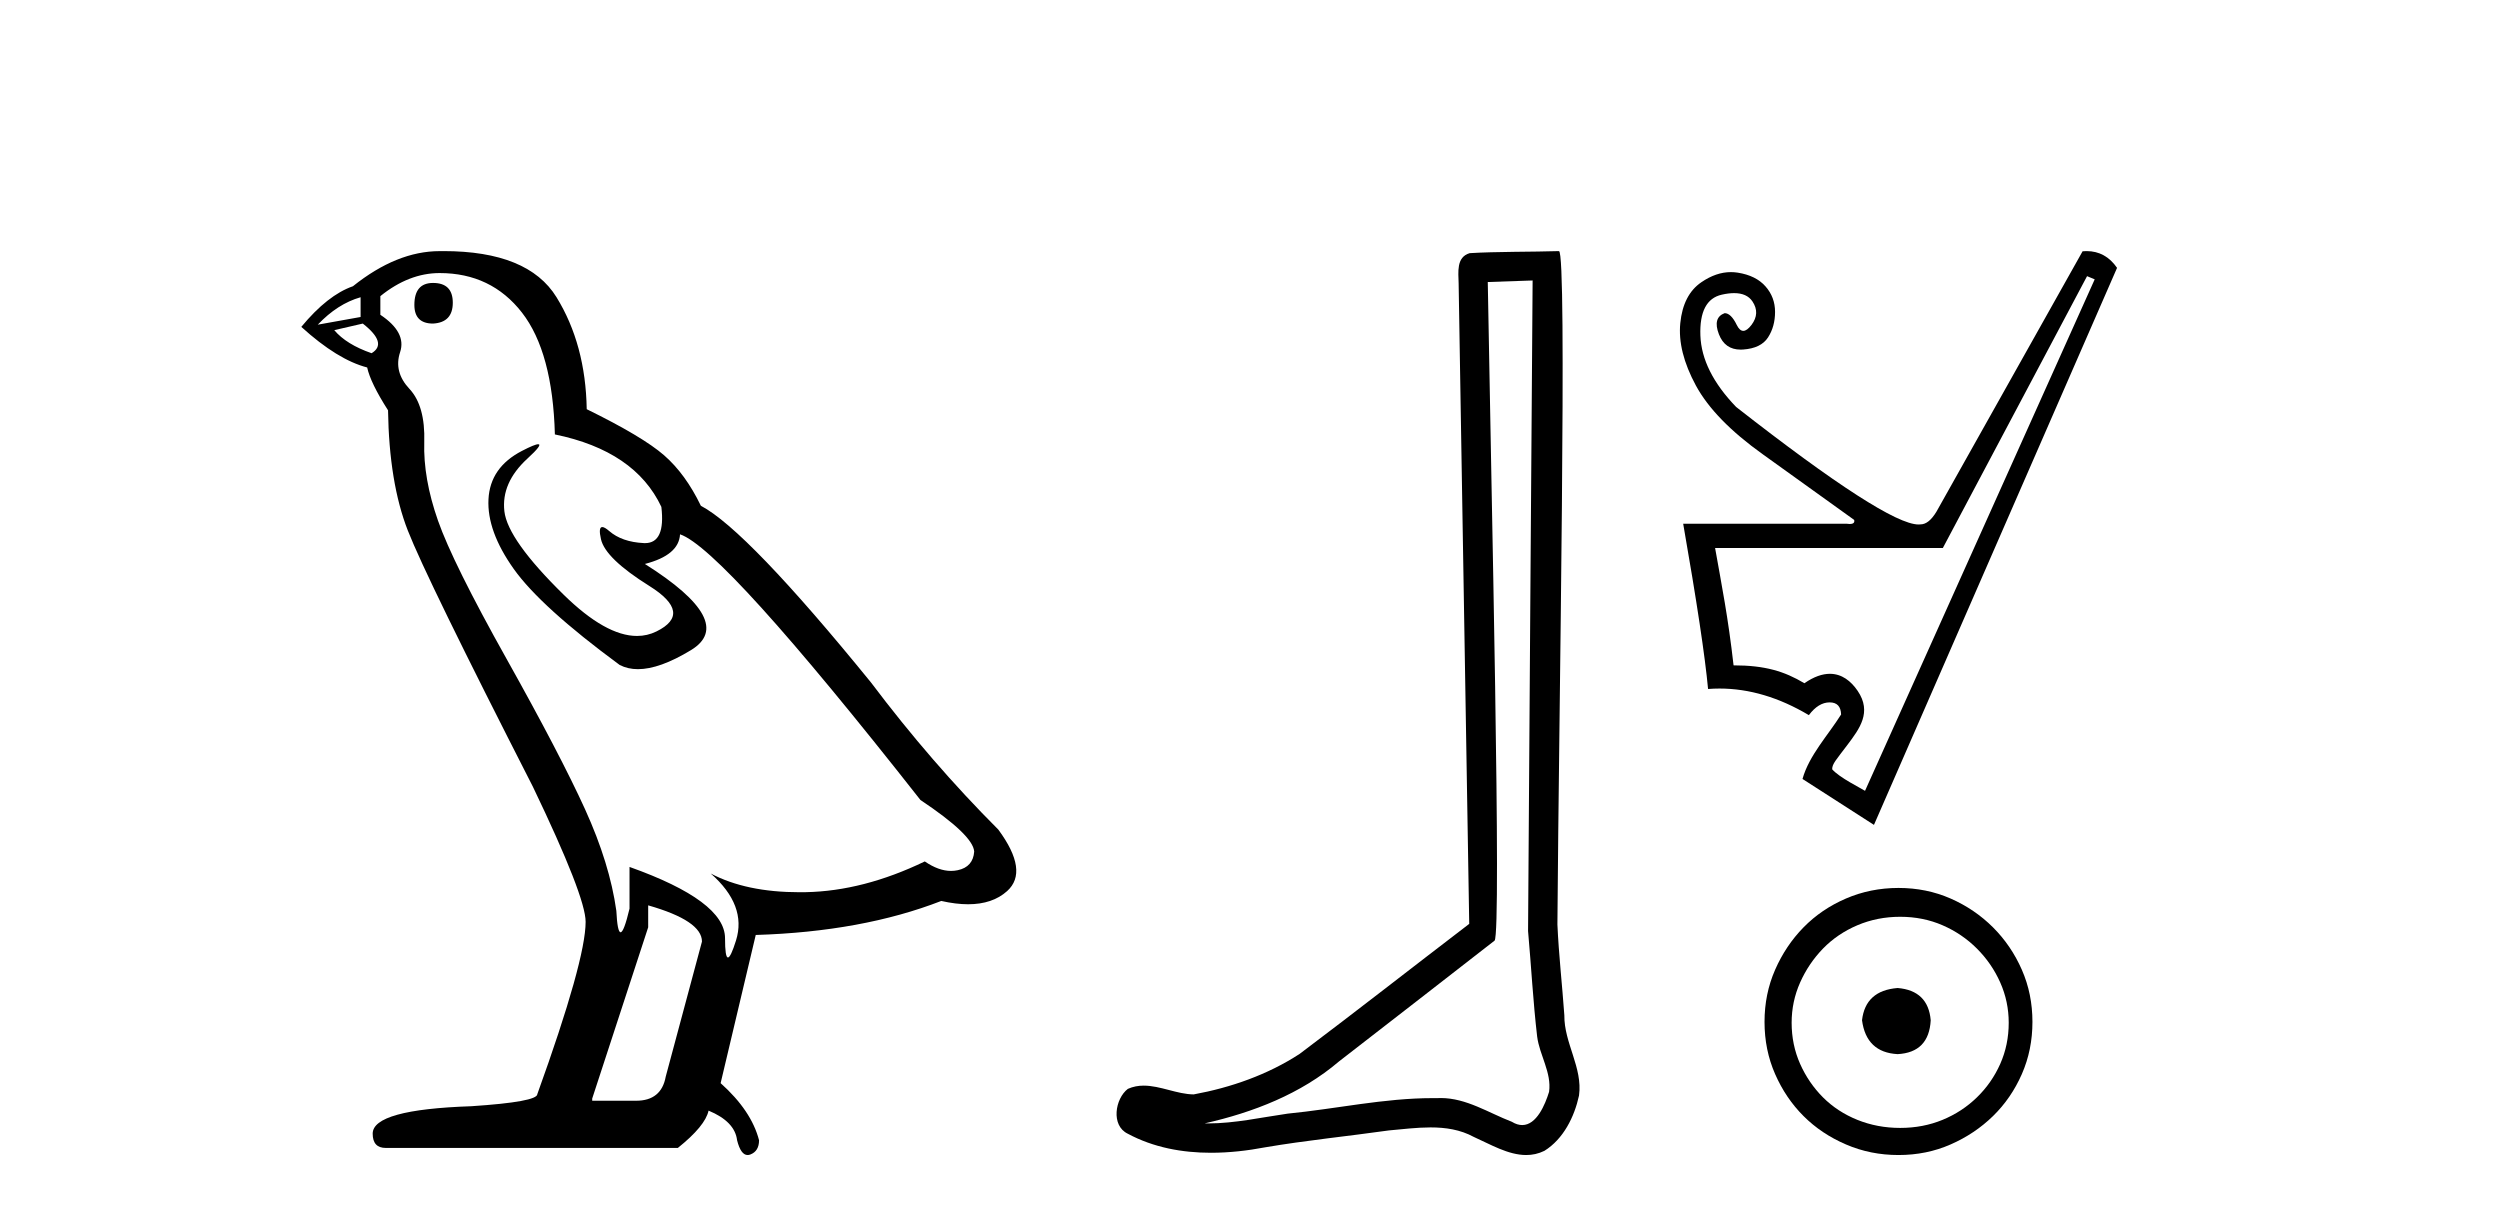
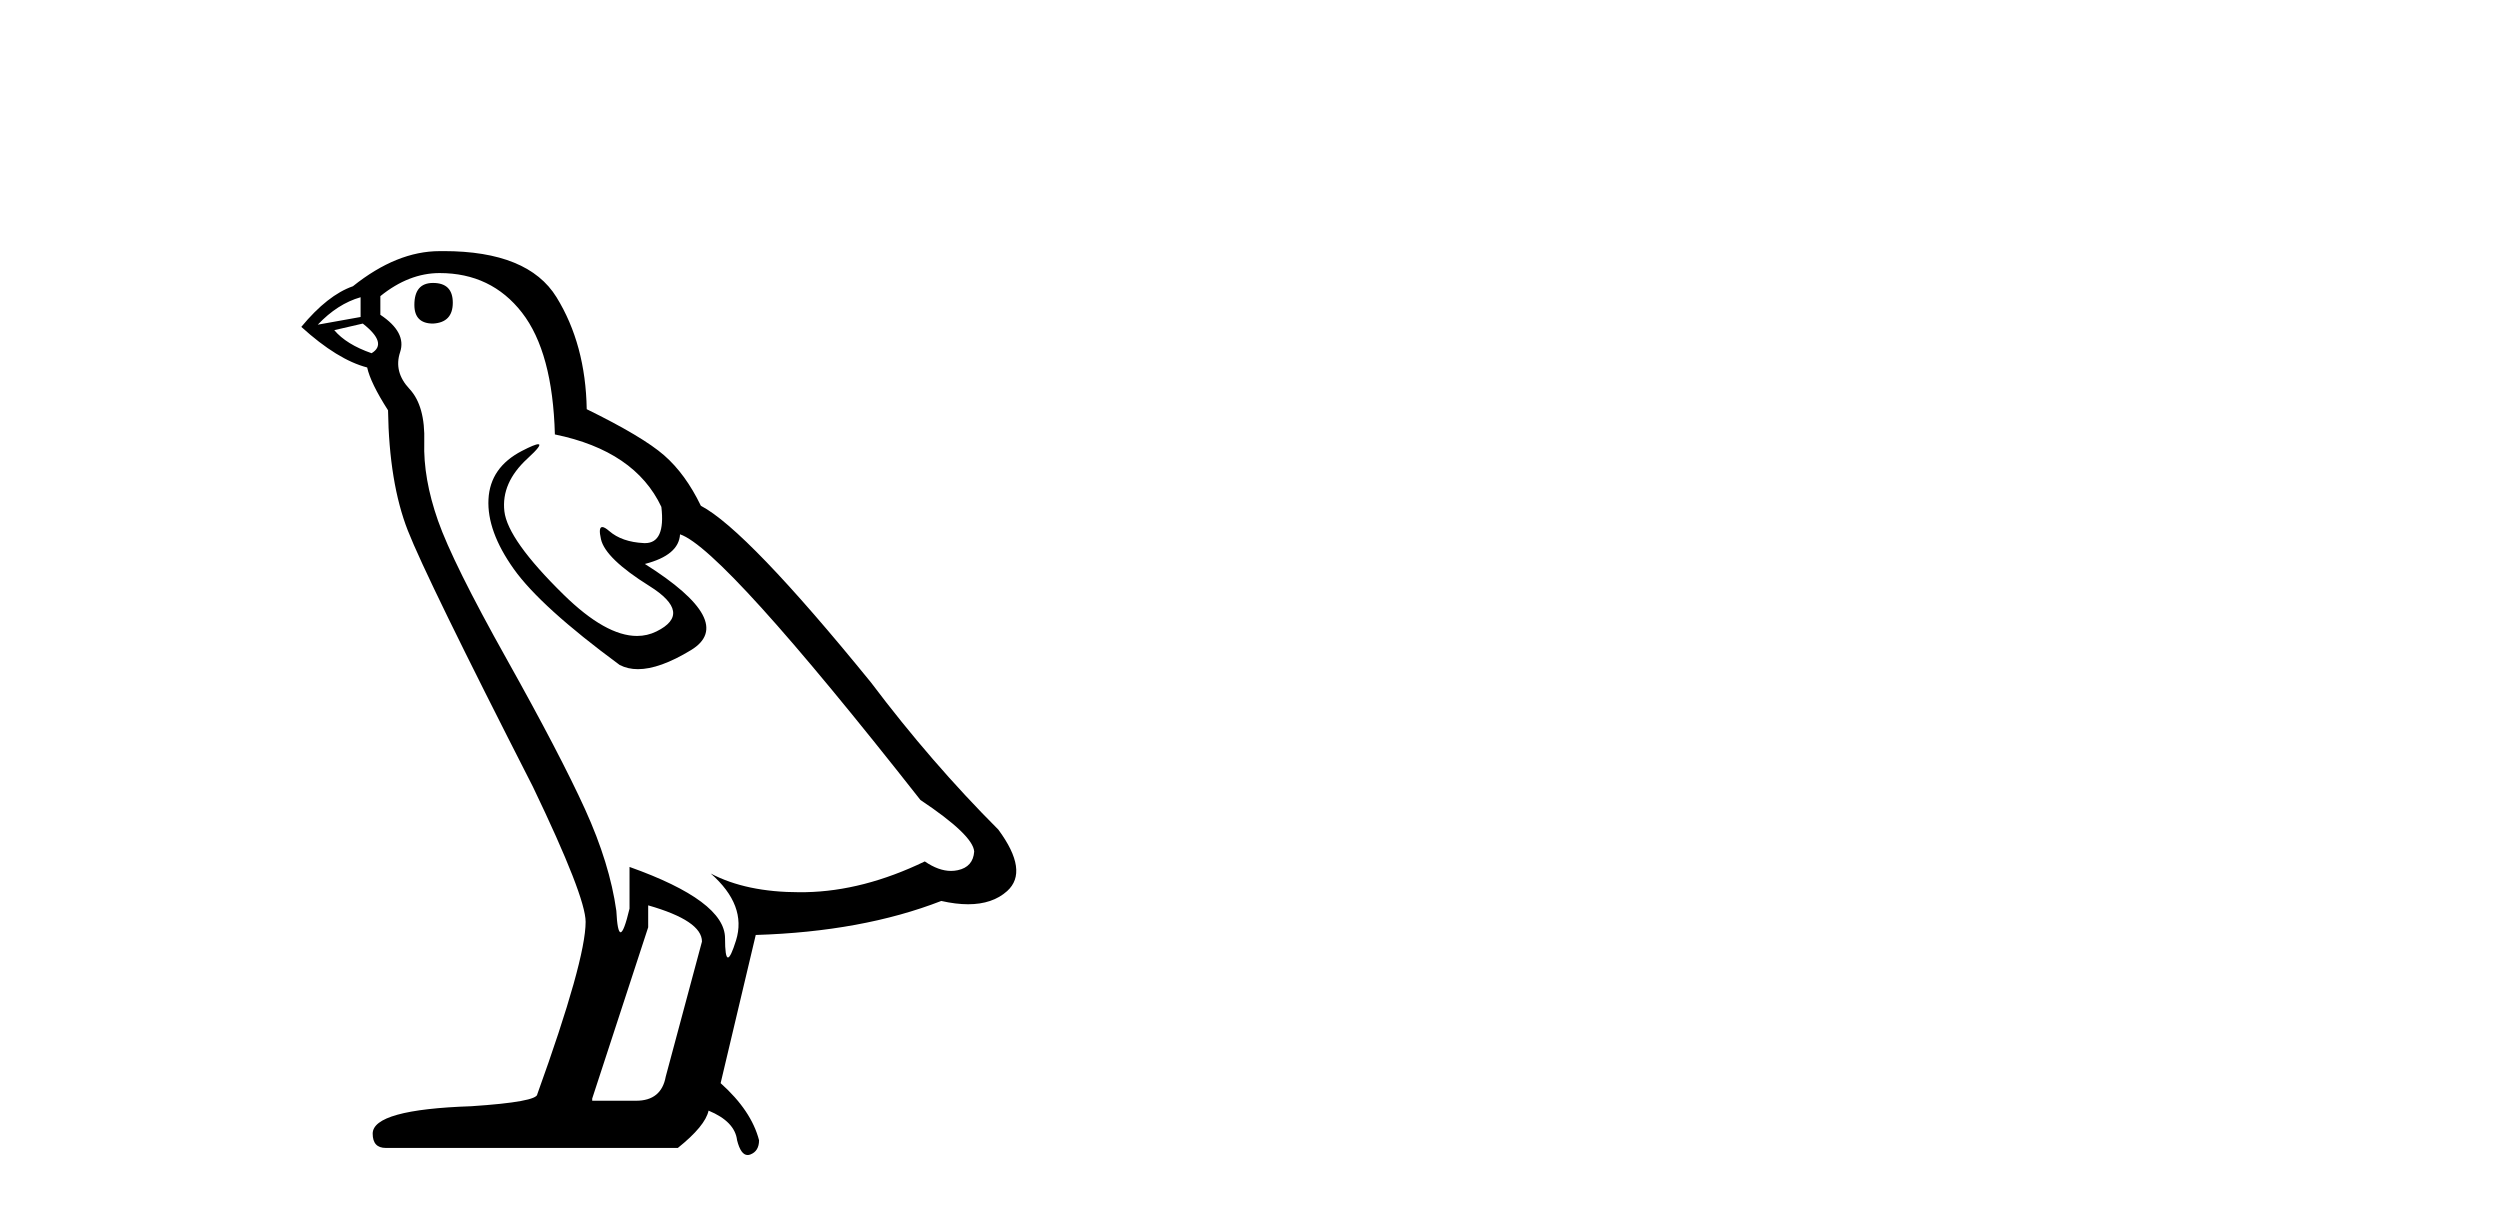
<svg xmlns="http://www.w3.org/2000/svg" width="84.0" height="41.0">
  <path d="M 14.55 9.507 Q 13.923 9.507 13.923 10.245 Q 13.923 10.872 14.55 10.872 Q 15.214 10.835 15.214 10.171 Q 15.214 9.507 14.55 9.507 ZM 12.116 9.987 L 12.116 10.651 L 10.677 10.909 Q 11.341 10.208 12.116 9.987 ZM 12.19 10.872 Q 13.038 11.536 12.485 11.868 Q 11.636 11.573 11.231 11.093 L 12.19 10.872 ZM 14.771 9.175 Q 16.505 9.175 17.538 10.503 Q 18.57 11.831 18.644 14.597 Q 21.336 15.15 22.222 17.031 Q 22.365 18.249 21.673 18.249 Q 21.653 18.249 21.631 18.248 Q 20.894 18.211 20.47 17.843 Q 20.315 17.709 20.237 17.709 Q 20.099 17.709 20.193 18.119 Q 20.341 18.765 21.816 19.687 Q 23.291 20.609 22.056 21.217 Q 21.749 21.368 21.403 21.368 Q 20.353 21.368 18.939 19.982 Q 17.058 18.138 16.947 17.179 Q 16.837 16.22 17.722 15.408 Q 18.248 14.926 18.083 14.926 Q 17.971 14.926 17.538 15.15 Q 16.468 15.703 16.413 16.773 Q 16.357 17.843 17.261 19.115 Q 18.165 20.388 20.82 22.342 Q 21.092 22.484 21.435 22.484 Q 22.164 22.484 23.217 21.844 Q 24.766 20.904 21.668 18.949 Q 22.812 18.654 22.849 17.953 Q 24.287 18.433 30.926 26.879 Q 32.696 28.059 32.733 28.612 Q 32.696 29.129 32.18 29.239 Q 32.069 29.263 31.955 29.263 Q 31.537 29.263 31.073 28.944 Q 29.008 29.94 27.072 29.977 Q 26.97 29.979 26.87 29.979 Q 25.069 29.979 23.881 29.35 L 23.881 29.35 Q 25.098 30.42 24.73 31.6 Q 24.551 32.172 24.459 32.172 Q 24.361 32.172 24.361 31.526 Q 24.361 30.272 21.152 29.129 L 21.152 30.53 Q 20.963 31.324 20.852 31.324 Q 20.745 31.324 20.709 30.604 Q 20.488 29.018 19.658 27.192 Q 18.828 25.367 17.021 22.139 Q 15.214 18.912 14.716 17.492 Q 14.218 16.072 14.255 14.855 Q 14.292 13.638 13.757 13.066 Q 13.222 12.495 13.444 11.831 Q 13.665 11.167 12.78 10.577 L 12.78 9.95 Q 13.739 9.175 14.771 9.175 ZM 21.779 30.42 Q 23.586 30.936 23.586 31.637 L 22.369 36.173 Q 22.222 36.985 21.373 36.985 L 19.898 36.985 L 19.898 36.911 L 21.779 31.157 L 21.779 30.42 ZM 14.904 8.437 Q 14.838 8.437 14.771 8.438 Q 13.333 8.438 11.858 9.618 Q 11.009 9.913 10.124 10.983 Q 11.341 12.089 12.337 12.347 Q 12.448 12.864 13.038 13.786 Q 13.075 16.22 13.702 17.824 Q 14.329 19.429 17.906 26.436 Q 19.677 30.124 19.677 30.973 Q 19.677 32.264 18.054 36.763 Q 18.054 37.022 15.841 37.169 Q 12.522 37.28 12.522 38.091 Q 12.522 38.571 12.964 38.571 L 22.775 38.571 Q 23.697 37.833 23.808 37.317 Q 24.693 37.685 24.766 38.312 Q 24.891 38.809 25.12 38.809 Q 25.162 38.809 25.209 38.792 Q 25.504 38.681 25.504 38.312 Q 25.246 37.317 24.213 36.394 L 25.393 31.415 Q 28.971 31.305 31.627 30.272 Q 32.118 30.383 32.528 30.383 Q 33.348 30.383 33.84 29.94 Q 34.577 29.276 33.544 27.875 Q 31.295 25.625 29.266 22.932 Q 25.098 17.806 23.549 16.994 Q 23.033 15.925 22.314 15.298 Q 21.595 14.671 19.714 13.749 Q 19.677 11.573 18.699 9.987 Q 17.744 8.437 14.904 8.437 Z" style="fill:#000000;stroke:none" />
-   <path d="M 51.496 9.424 C 51.446 16.711 51.388 23.997 51.343 31.284 C 51.449 32.464 51.511 33.649 51.648 34.826 C 51.728 35.455 52.139 36.041 52.049 36.685 C 51.915 37.12 51.629 37.802 51.147 37.802 C 51.04 37.802 50.923 37.769 50.796 37.691 C 50.015 37.391 49.27 36.894 48.409 36.894 C 48.361 36.894 48.313 36.895 48.265 36.898 C 48.222 36.898 48.179 36.897 48.137 36.897 C 46.5 36.897 44.89 37.259 43.266 37.418 C 42.378 37.544 41.494 37.747 40.593 37.747 C 40.555 37.747 40.517 37.746 40.479 37.745 C 42.104 37.378 43.709 36.757 44.989 35.665 C 46.732 34.31 48.48 32.963 50.219 31.604 C 50.455 31.314 50.107 16.507 49.989 9.476 C 50.491 9.459 50.994 9.441 51.496 9.424 ZM 52.381 8.437 C 52.381 8.437 52.381 8.437 52.381 8.437 C 51.521 8.465 50.239 8.452 49.382 8.506 C 48.924 8.639 49.003 9.152 49.01 9.52 C 49.129 16.694 49.247 23.868 49.366 31.042 C 47.464 32.496 45.579 33.973 43.666 35.412 C 42.596 36.109 41.358 36.543 40.108 36.772 C 39.55 36.766 38.985 36.477 38.429 36.477 C 38.25 36.477 38.073 36.507 37.896 36.586 C 37.467 36.915 37.319 37.817 37.893 38.093 C 38.758 38.557 39.72 38.733 40.689 38.733 C 41.301 38.733 41.915 38.663 42.509 38.55 C 43.889 38.315 45.283 38.178 46.669 37.982 C 47.125 37.942 47.599 37.881 48.065 37.881 C 48.569 37.881 49.064 37.953 49.52 38.201 C 50.067 38.444 50.671 38.809 51.281 38.809 C 51.485 38.809 51.689 38.768 51.892 38.668 C 52.531 38.27 52.899 37.528 53.055 36.81 C 53.184 35.873 52.551 35.044 52.562 34.114 C 52.49 33.096 52.374 32.08 52.329 31.061 C 52.38 23.698 52.664 8.437 52.381 8.437 Z" style="fill:#000000;stroke:none" />
-   <path d="M 70.125 9.279 L 70.382 9.386 L 62.665 26.572 C 62.535 26.487 61.801 26.127 61.561 25.848 C 61.561 25.662 61.693 25.535 62.075 25.026 C 62.477 24.49 62.905 23.932 62.418 23.214 C 62.193 22.882 61.885 22.64 61.484 22.64 C 61.235 22.64 60.95 22.733 60.628 22.957 C 59.956 22.556 59.306 22.356 58.248 22.356 C 58.063 20.727 57.855 19.698 57.627 18.412 L 65.28 18.412 L 70.125 9.279 ZM 70.109 8.437 C 70.065 8.437 70.021 8.439 69.975 8.443 L 65.066 17.19 C 64.894 17.476 64.716 17.619 64.53 17.619 C 64.51 17.621 64.488 17.623 64.465 17.623 C 63.745 17.623 61.701 16.306 58.334 13.674 C 57.562 12.873 57.162 12.073 57.133 11.273 C 57.105 10.472 57.344 10.015 57.852 9.901 C 58.005 9.866 58.143 9.849 58.266 9.849 C 58.551 9.849 58.756 9.941 58.881 10.126 C 59.059 10.39 59.049 10.655 58.849 10.919 C 58.748 11.051 58.657 11.117 58.575 11.117 C 58.493 11.117 58.42 11.051 58.355 10.919 C 58.227 10.655 58.091 10.522 57.948 10.522 C 57.677 10.622 57.612 10.858 57.755 11.23 C 57.888 11.575 58.131 11.747 58.486 11.747 C 58.513 11.747 58.541 11.746 58.57 11.744 C 58.97 11.716 59.249 11.58 59.406 11.337 C 59.563 11.094 59.642 10.808 59.642 10.48 C 59.642 10.151 59.535 9.865 59.32 9.622 C 59.106 9.379 58.795 9.225 58.388 9.161 C 58.311 9.149 58.235 9.143 58.158 9.143 C 57.827 9.143 57.497 9.256 57.166 9.483 C 56.758 9.761 56.522 10.219 56.458 10.855 C 56.394 11.491 56.569 12.191 56.983 12.956 C 57.398 13.72 58.145 14.489 59.224 15.26 C 60.303 16.032 61.328 16.768 62.3 17.469 C 62.323 17.56 62.273 17.606 62.149 17.606 C 62.118 17.606 62.083 17.603 62.043 17.597 L 56.555 17.597 C 57.012 20.213 57.291 22.064 57.391 23.15 C 57.518 23.14 57.646 23.135 57.774 23.135 C 58.775 23.135 59.777 23.433 60.778 24.029 C 60.992 23.743 61.225 23.6 61.475 23.6 C 61.725 23.6 61.853 23.736 61.861 24.007 C 61.424 24.704 60.785 25.38 60.564 26.173 L 62.965 27.716 L 71.133 9 C 70.874 8.625 70.533 8.437 70.109 8.437 Z" style="fill:#000000;stroke:none" />
-   <path d="M 63.761 33.197 C 63.039 33.254 62.64 33.615 62.564 34.28 C 62.659 35.001 63.058 35.381 63.761 35.419 C 64.463 35.381 64.834 35.001 64.872 34.28 C 64.815 33.615 64.444 33.254 63.761 33.197 ZM 63.846 30.804 C 64.359 30.804 64.834 30.899 65.27 31.089 C 65.707 31.279 66.092 31.54 66.424 31.872 C 66.757 32.205 67.018 32.584 67.208 33.012 C 67.398 33.439 67.493 33.89 67.493 34.365 C 67.493 34.859 67.398 35.319 67.208 35.747 C 67.018 36.174 66.757 36.549 66.424 36.872 C 66.092 37.195 65.707 37.447 65.27 37.627 C 64.834 37.807 64.359 37.898 63.846 37.898 C 63.333 37.898 62.854 37.807 62.407 37.627 C 61.961 37.447 61.576 37.195 61.253 36.872 C 60.931 36.549 60.674 36.174 60.484 35.747 C 60.294 35.319 60.199 34.859 60.199 34.365 C 60.199 33.89 60.294 33.439 60.484 33.012 C 60.674 32.584 60.931 32.205 61.253 31.872 C 61.576 31.54 61.961 31.279 62.407 31.089 C 62.854 30.899 63.333 30.804 63.846 30.804 ZM 63.789 29.835 C 63.162 29.835 62.573 29.954 62.023 30.191 C 61.472 30.429 60.997 30.752 60.598 31.16 C 60.199 31.568 59.881 32.043 59.644 32.584 C 59.406 33.126 59.288 33.71 59.288 34.336 C 59.288 34.963 59.406 35.547 59.644 36.089 C 59.881 36.63 60.199 37.1 60.598 37.499 C 60.997 37.898 61.472 38.216 62.023 38.453 C 62.573 38.691 63.162 38.809 63.789 38.809 C 64.416 38.809 65 38.691 65.541 38.453 C 66.082 38.216 66.557 37.898 66.966 37.499 C 67.374 37.1 67.697 36.63 67.934 36.089 C 68.172 35.547 68.29 34.963 68.29 34.336 C 68.29 33.71 68.172 33.126 67.934 32.584 C 67.697 32.043 67.374 31.568 66.966 31.16 C 66.557 30.752 66.082 30.429 65.541 30.191 C 65 29.954 64.416 29.835 63.789 29.835 Z" style="fill:#000000;stroke:none" />
</svg>